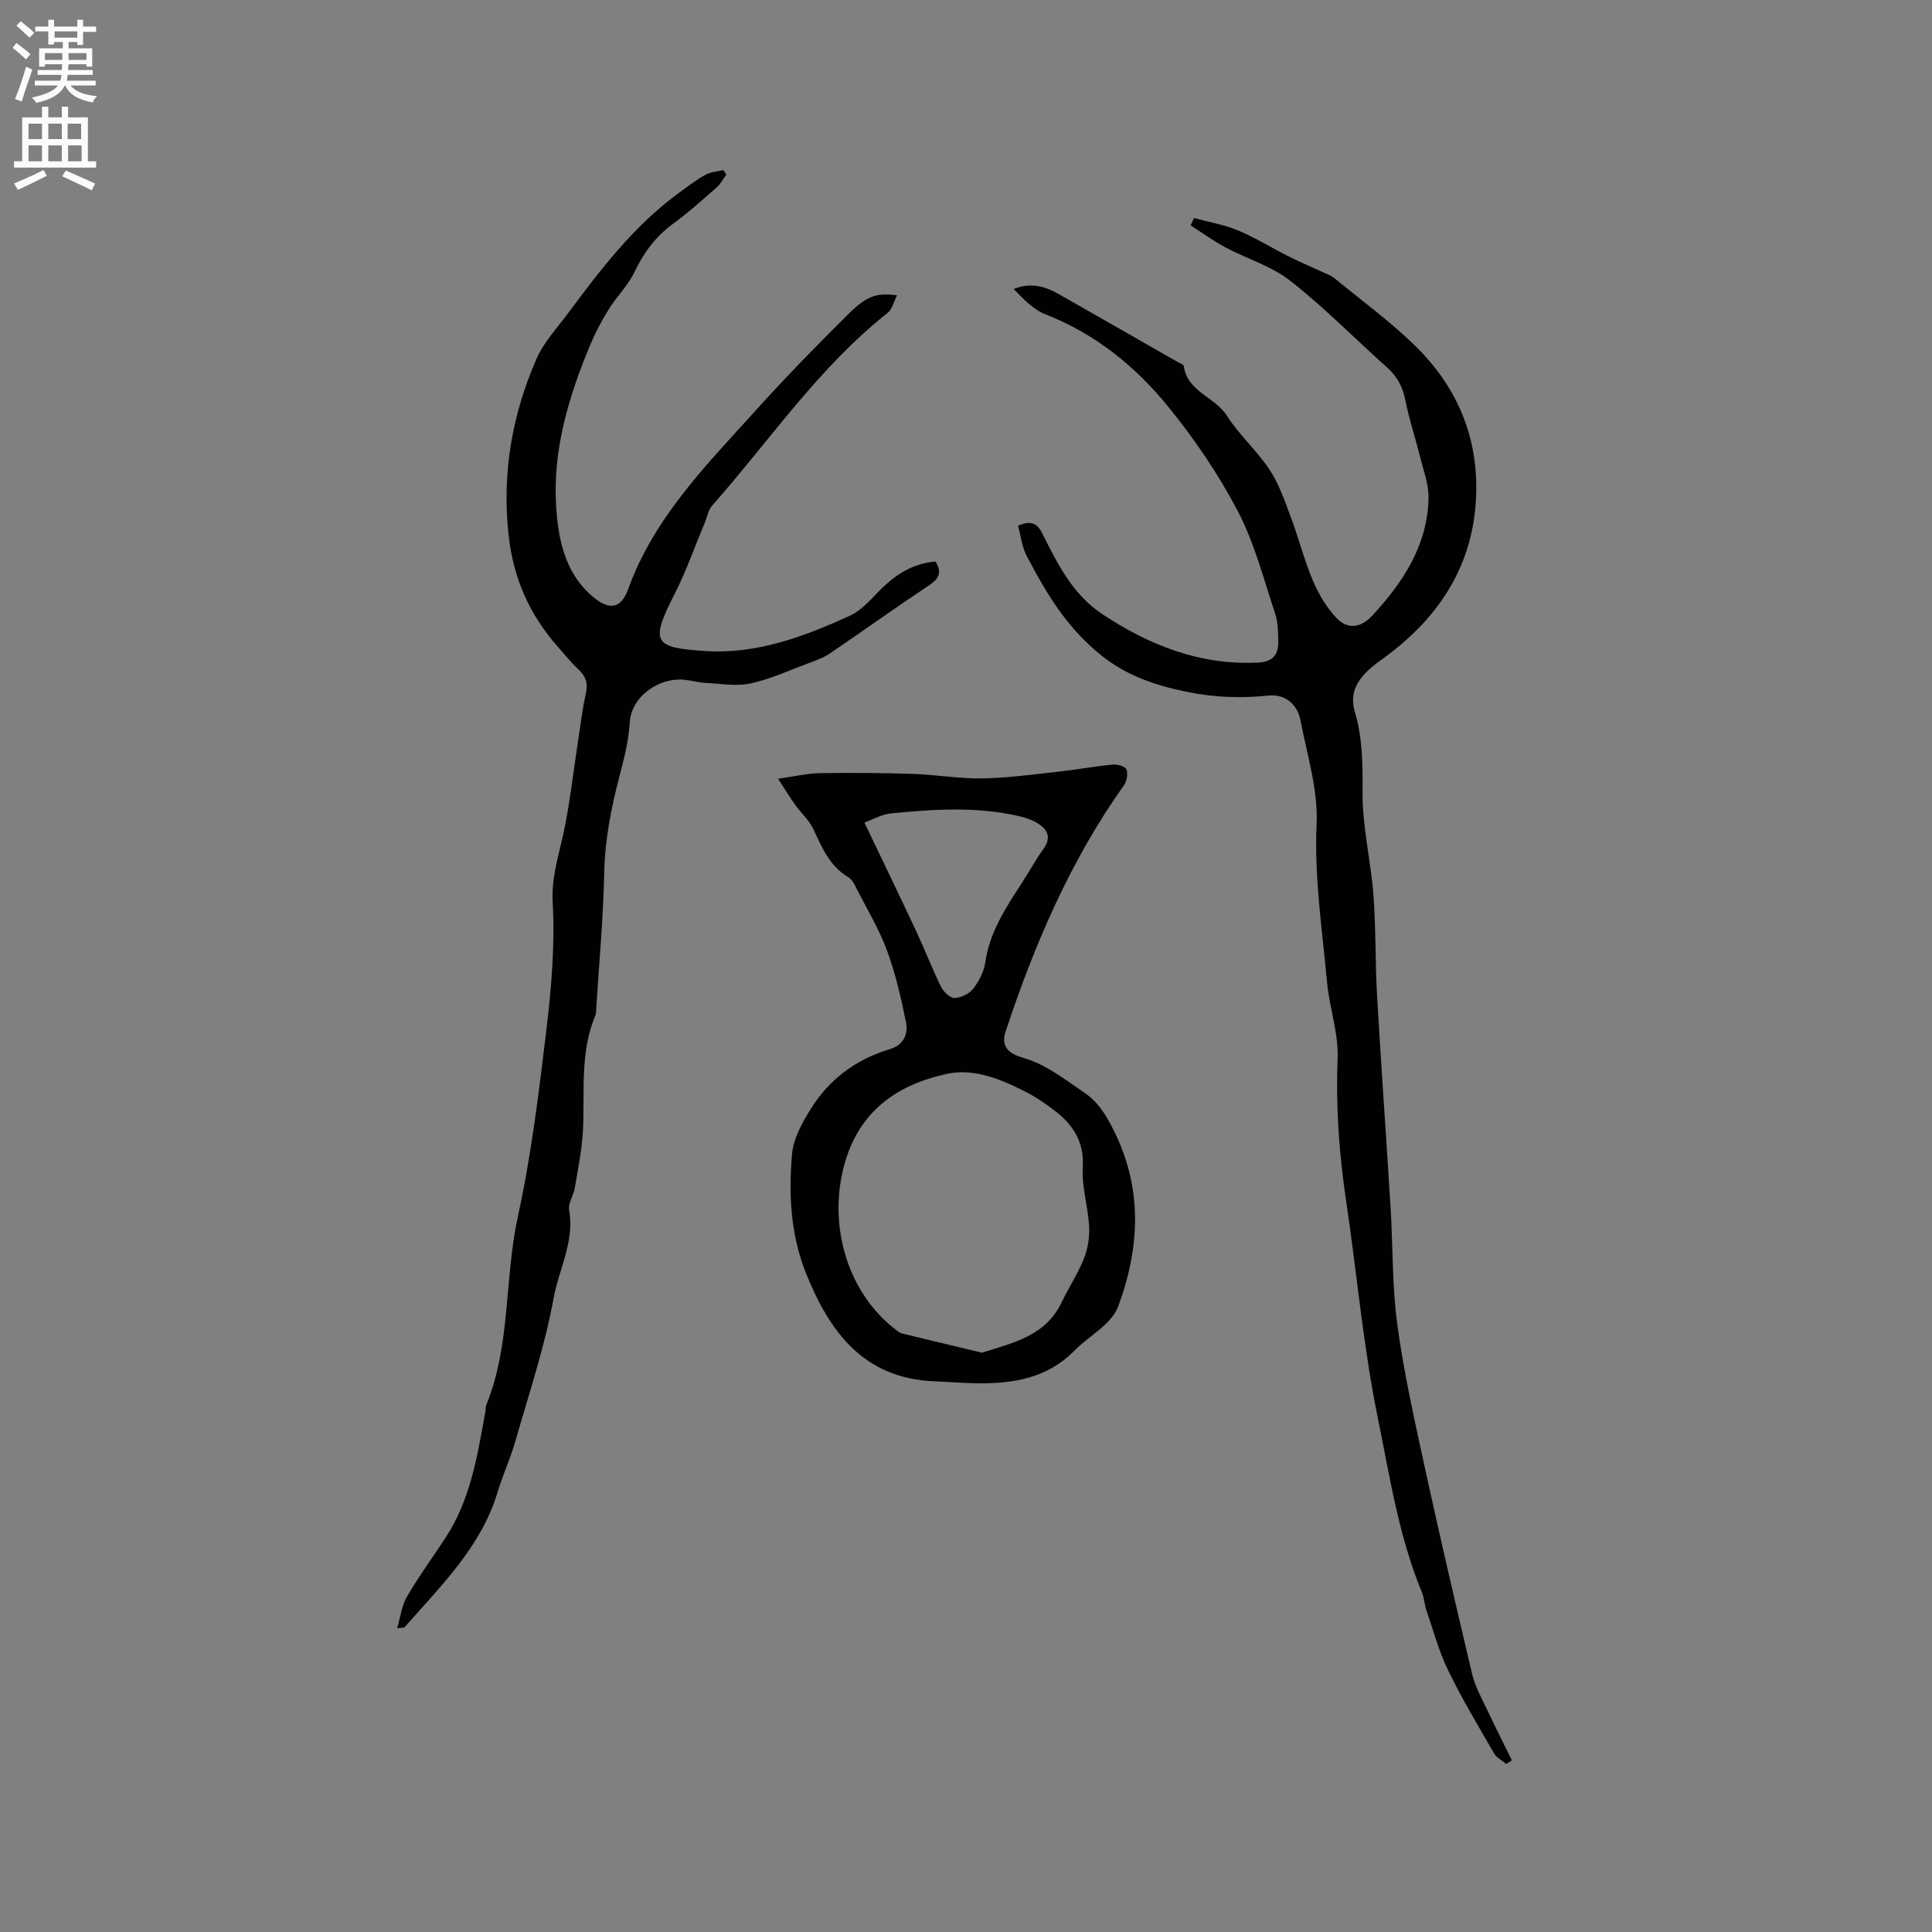
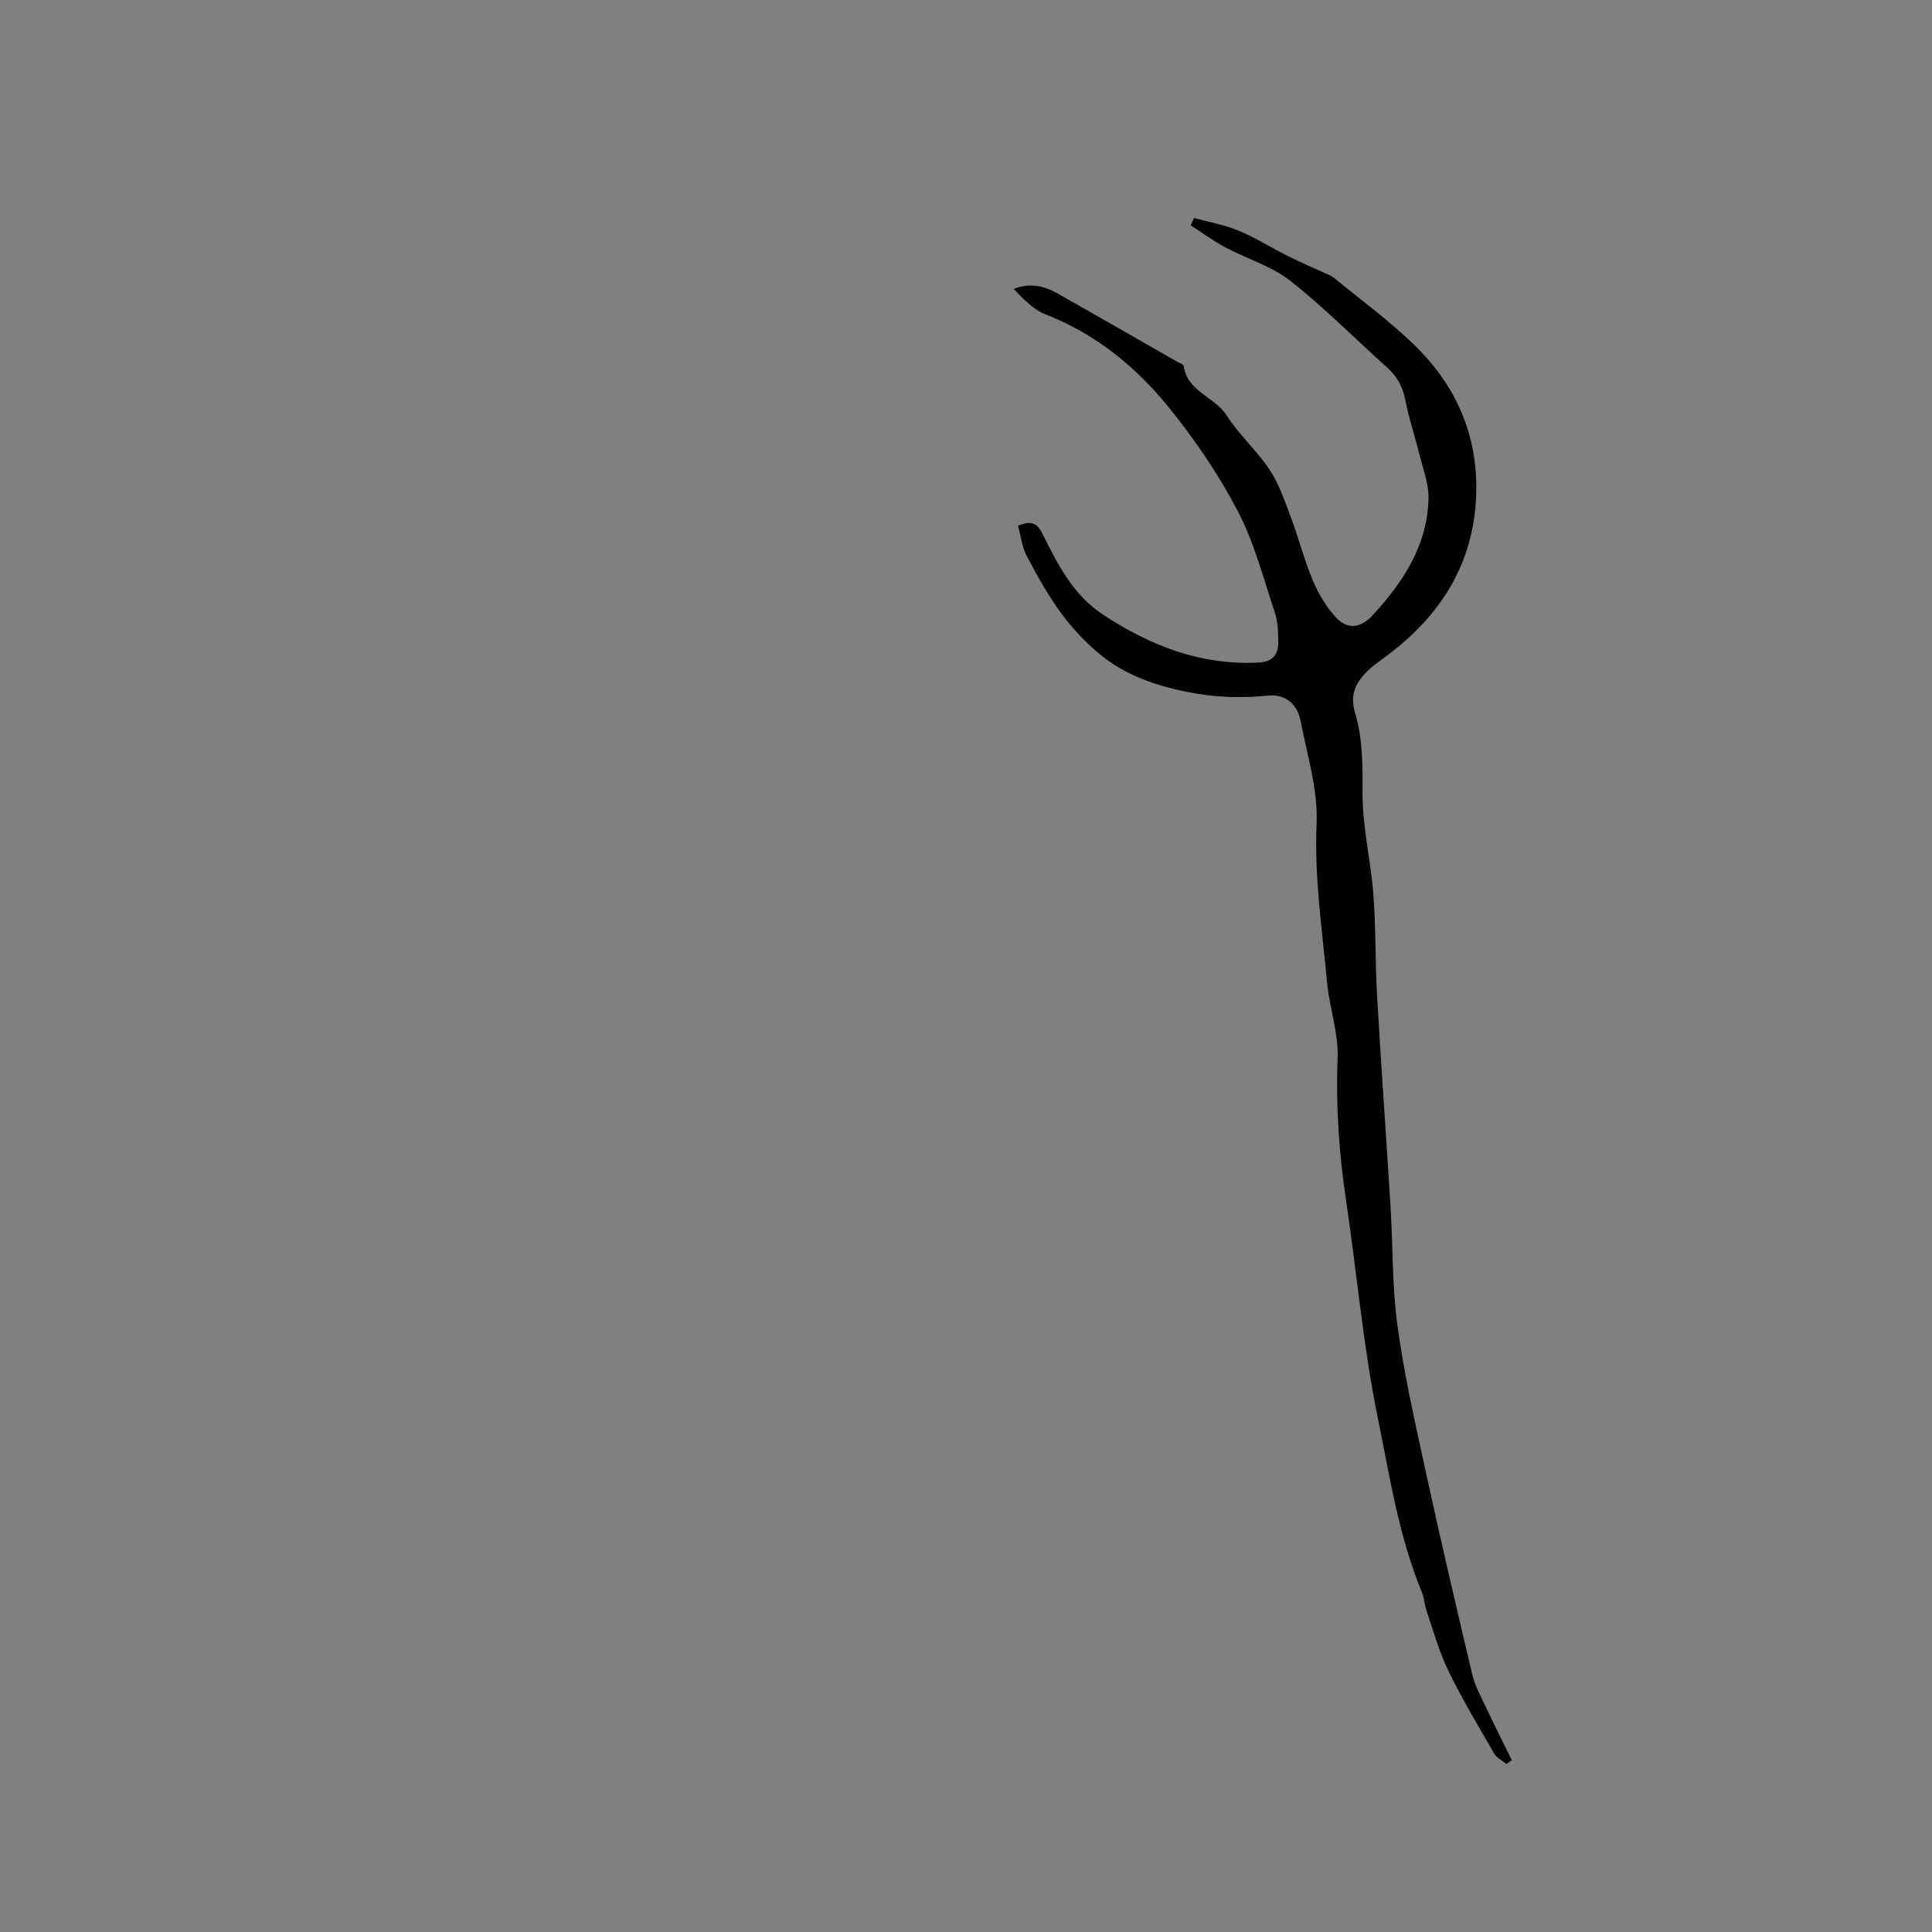
<svg xmlns="http://www.w3.org/2000/svg" enable-background="new 0 0 400 400" viewBox="0 0 400 400">
  <rect x="0" y="0" width="400" height="400" fill="#808080" stroke="none" />
  <g fill="#010102">
    <path d="m311.85 365.21c-.85-.72-1.98-1.27-2.51-2.18-3.27-5.66-6.64-11.28-9.49-17.14-1.93-3.96-3.09-8.31-4.53-12.5-.41-1.2-.44-2.53-.92-3.69-4.81-11.62-6.67-24.03-9.15-36.19-3.03-14.81-4.32-29.97-6.56-44.95-1.46-9.78-2.14-19.52-1.75-29.43.21-5.19-1.69-10.43-2.18-15.69-1.01-10.95-2.67-21.79-2.17-32.93.31-7.02-1.97-14.19-3.31-21.25-.65-3.43-3.16-5.59-6.59-5.25-5.78.57-11.21.42-17.08-.79-6.58-1.36-12.41-3.39-17.49-7.44-3.11-2.48-5.94-5.48-8.31-8.68-2.76-3.72-5.04-7.84-7.22-11.95-.99-1.88-1.23-4.15-1.82-6.29 2.56-1.13 3.92-.63 4.99 1.52 3.18 6.35 6.31 12.71 12.56 16.84 9.78 6.45 20.21 10.54 32.17 9.96 3.05-.15 4.2-1.65 4.16-4.33-.02-1.99-.07-4.09-.69-5.95-2.37-7.11-4.25-14.52-7.7-21.1-4-7.64-8.96-14.92-14.41-21.62-6.79-8.36-15.11-15.09-25.4-19.1-2.51-.98-4.55-3.15-6.58-5.25 3.38-1.35 6.33-.63 9.1.93 8.29 4.69 16.54 9.44 24.81 14.17.46.26 1.26.5 1.3.84.74 5.35 6.43 6.36 8.92 10.28 2.54 4 6.24 7.25 8.86 11.21 1.95 2.95 3.13 6.45 4.39 9.81 1.64 4.36 2.78 8.91 4.59 13.19 1.17 2.76 2.8 5.5 4.84 7.66 2.35 2.49 5.07 2.09 7.44-.47 6.4-6.91 11.45-14.57 11.64-24.36.05-2.84-1.06-5.73-1.76-8.56-.97-3.89-2.25-7.71-3.03-11.64-.54-2.73-1.63-4.88-3.71-6.74-6.71-5.99-13.03-12.45-20.09-17.99-3.9-3.07-9.01-4.57-13.48-6.95-2.49-1.33-4.79-3.02-7.18-4.55.24-.51.48-1.01.71-1.52 3.06.84 6.25 1.38 9.15 2.59 3.6 1.5 6.94 3.61 10.44 5.36 2.43 1.22 4.95 2.28 7.42 3.42.67.31 1.4.56 1.95 1.01 5.63 4.63 11.57 8.95 16.77 14.03 8.55 8.35 13.07 18.62 12.68 30.81-.47 14.47-7.48 25.25-18.81 33.64-1.19.88-2.43 1.72-3.5 2.74-2.51 2.38-3.92 4.97-2.79 8.74 1.61 5.39 1.61 10.94 1.57 16.61-.05 7.04 1.71 14.07 2.25 21.14.53 6.96.36 13.97.76 20.95.84 14.57 1.89 29.12 2.79 43.69.5 8.15.31 16.38 1.41 24.44 1.33 9.83 3.52 19.56 5.63 29.27 3.13 14.38 6.46 28.72 9.86 43.04.59 2.5 1.9 4.84 3.01 7.19 1.68 3.58 3.47 7.1 5.21 10.65-.39.23-.78.49-1.17.75z" />
-     <path d="m185.72 61.14c-.7 1.37-1.01 2.9-1.93 3.63-14.31 11.3-24.41 26.42-36.33 39.89-.85.96-1.08 2.47-1.61 3.72-2.03 4.85-3.76 9.84-6.14 14.51-5.22 10.22-4.36 11.2 6.38 11.9 10.56.69 20.48-3.01 29.94-7.35 2.85-1.31 4.96-4.24 7.4-6.44 2.91-2.62 6.19-4.41 10.25-4.74 1.31 2.08.88 3.45-1.24 4.86-6.97 4.64-13.77 9.52-20.7 14.22-1.28.87-2.81 1.39-4.28 1.94-3.98 1.49-7.9 3.3-12.01 4.21-2.9.64-6.09.07-9.14-.08-1.58-.08-3.14-.52-4.71-.68-4.96-.49-10.89 3.28-11.22 8.89-.21 3.66-1.14 7.33-2.08 10.9-1.75 6.68-3.07 13.35-3.21 20.32-.19 9.29-1.06 18.57-1.64 27.86-.03.53 0 1.1-.2 1.57-3.14 7.5-2.22 15.4-2.52 23.2-.16 4.17-1.04 8.32-1.72 12.47-.25 1.56-1.43 3.16-1.18 4.56 1.17 6.49-2.1 12.2-3.2 18.23-1.83 10.04-5.12 19.83-7.94 29.68-1.02 3.55-2.59 6.95-3.66 10.49-3.43 11.41-11.76 19.42-19.27 28.01-.1.11-.39.06-1.54.19.72-2.43.97-4.72 2.03-6.53 2.46-4.2 5.34-8.14 8.01-12.22 5.19-7.94 6.61-17.09 8.24-26.16.08-.42.01-.88.16-1.26 5.12-12.53 3.74-26.16 6.57-39.12 2.82-12.9 4.4-26.11 5.97-39.25 1.01-8.5 1.7-17.15 1.23-25.67-.28-5 1.09-9.23 2.11-13.82 1.4-6.28 2.07-12.73 3.06-19.11.54-3.45.92-6.94 1.69-10.34.48-2.13.01-3.6-1.55-5.05-1.55-1.43-2.88-3.11-4.28-4.7-5.91-6.71-9.26-14.31-10.2-23.41-1.32-12.72.8-24.69 5.83-36.2 1.5-3.42 4.23-6.32 6.5-9.38 6.77-9.12 13.66-18.14 22.95-24.93 1.79-1.31 3.57-2.68 5.5-3.76 1.07-.6 2.45-.67 3.69-.98.22.31.44.62.66.92-.66.9-1.18 1.95-2 2.67-2.95 2.58-5.88 5.22-9.04 7.53-3.62 2.64-6.08 5.98-8 10.01-1.33 2.77-3.66 5.04-5.31 7.68-1.45 2.32-2.75 4.77-3.8 7.29-4.46 10.64-7.8 21.73-7.11 33.29.4 6.72 1.69 13.88 7.51 18.86 3.42 2.93 5.91 2.68 7.41-1.48 5.39-14.91 16.32-25.83 26.59-37.2 6.17-6.83 12.62-13.43 19.16-19.91 3.77-3.71 5.85-4.28 9.92-3.73z" />
-     <path d="m161.09 161.23c3.55-.5 6.1-1.12 8.66-1.16 6.44-.1 12.89-.05 19.32.16 4.75.16 9.48 1 14.22.93 5.16-.08 10.31-.79 15.45-1.35 3.89-.42 7.76-1.13 11.65-1.51.95-.09 2.57.36 2.82.99.36.9.09 2.44-.5 3.28-11.11 15.6-18.53 32.96-24.52 51.02-1.21 3.64 1.51 4.79 3.68 5.43 4.84 1.42 8.57 4.47 12.6 7.18 2.66 1.79 4.2 4.16 5.67 6.95 6.43 12.23 6.03 24.63 1.42 37.2-.51 1.4-1.54 2.73-2.63 3.77-2.07 1.97-4.53 3.53-6.53 5.56-5.52 5.6-12.45 6.78-19.82 6.72-3.07-.03-6.13-.29-9.2-.42-14.62-.61-21.67-10.3-26.51-22.38-3.18-7.92-3.63-16.36-2.88-24.72.28-3.15 2.06-6.36 3.79-9.16 3.85-6.24 9.44-10.42 16.53-12.53 2.71-.81 3.76-3.09 3.28-5.48-1.02-5.04-2.18-10.12-3.95-14.93-1.64-4.44-4.14-8.57-6.3-12.81-.42-.83-.88-1.85-1.62-2.29-3.93-2.31-5.53-6.18-7.34-10.04-.87-1.86-2.54-3.32-3.76-5.03-1.05-1.47-1.99-3.02-3.53-5.38zm42.2 118.83c6.69-2.09 13.24-3.55 16.51-10.43 1.45-3.06 3.37-5.91 4.61-9.04.82-2.07 1.2-4.48 1.08-6.7-.22-4.1-1.57-8.22-1.32-12.26.33-5.38-2.08-8.85-5.95-11.79-1.76-1.34-3.61-2.62-5.57-3.63-5.23-2.72-10.96-5.13-16.7-3.86-10.31 2.27-18.18 7.76-21.18 18.93-3.39 12.61.76 26.6 10.94 34.22.33.25.7.5 1.1.6 5.52 1.34 11.06 2.66 16.48 3.96zm-24.32-109.75c3.81 7.98 7.36 15.29 10.8 22.65 1.75 3.74 3.22 7.61 5.04 11.3.52 1.05 1.85 2.37 2.79 2.36 1.33-.02 3.05-.85 3.88-1.9 1.2-1.54 2.23-3.51 2.5-5.42.9-6.33 4.29-11.41 7.63-16.56 1.5-2.31 2.81-4.75 4.42-6.97 1.69-2.33.89-4-1.16-5.29-1.13-.72-2.49-1.18-3.81-1.49-8.8-2.04-17.69-1.46-26.55-.59-1.98.19-3.88 1.31-5.54 1.91z" />
  </g>
-   <path d="m2.6 9.9.8-1c.9.7 1.9 1.4 2.9 2.3l-.9 1.1c-1.1-1-2-1.8-2.8-2.4zm.5 10.6c.9-2.1 1.6-4.3 2.3-6.7.4.2.8.4 1.3.6-.7 2.1-1.5 4.3-2.2 6.6zm.3-15.2.9-.9c1 .8 2 1.6 2.8 2.4l-1 1c-.9-.9-1.8-1.7-2.7-2.5zm12.6-1.2h1.2v1.4h2.7v1.1h-2.7v2.7h-1.2v-.6h-1.8v1.3h4.9v3.8h-1.2v-.5h-3.7c0 .4-.1.9-.1 1.2h5.1v1h-5.2c0 .5-.1.9-.2 1.2h6v1h-5.2c1.1 1.3 2.9 2 5.5 2.2-.4.4-.7.8-.9 1.3-2.9-.5-4.8-1.6-5.7-3.5h-.1c-.8 1.7-2.7 2.9-5.9 3.6-.2-.4-.6-.8-.9-1.1 2.8-.6 4.6-1.4 5.4-2.5h-4.8v-1h5.3c.1-.3.2-.7.2-1.2h-4.9v-1h5c0-.4 0-.8.1-1.2h-3.6v.5h-1.2v-3.8h4.9v-1.3h-1.8v.5h-1.2v-2.7h-2.7v-1h2.7v-1.4h1.2v1.4h4.8zm-6.7 8.3h3.6c0-.4 0-.9 0-1.4h-3.6zm1.9-4.6h4.8v-1.3h-4.7v1.3zm6.7 3.2h-3.7v1.4h3.7z" fill="#fcfbfa" />
-   <path d="m8.7 22.1h1.3v2.2h2.8v-2.2h1.3v2.2h4.1v9.1h1.7v1.3h-17v-1.3h1.7v-9.1h4.1zm.3 13.1.7 1.2c-1.8.9-3.8 1.9-6 2.9-.2-.4-.5-.8-.8-1.3 2.3-1 4.4-1.9 6.1-2.8zm-3.1-6.4h2.8v-3.2h-2.8zm0 4.6h2.8v-3.3h-2.8zm4.1-4.6h2.8v-3.2h-2.8zm0 4.6h2.8v-3.3h-2.8zm3.6 1.9c2.1.9 4.1 1.8 6.1 2.7l-.7 1.4c-2.2-1.1-4.2-2-6.1-2.9zm3.2-9.7h-2.8v3.2h2.8zm-2.7 7.8h2.8v-3.3h-2.8z" fill="#fcfbfa" />
</svg>